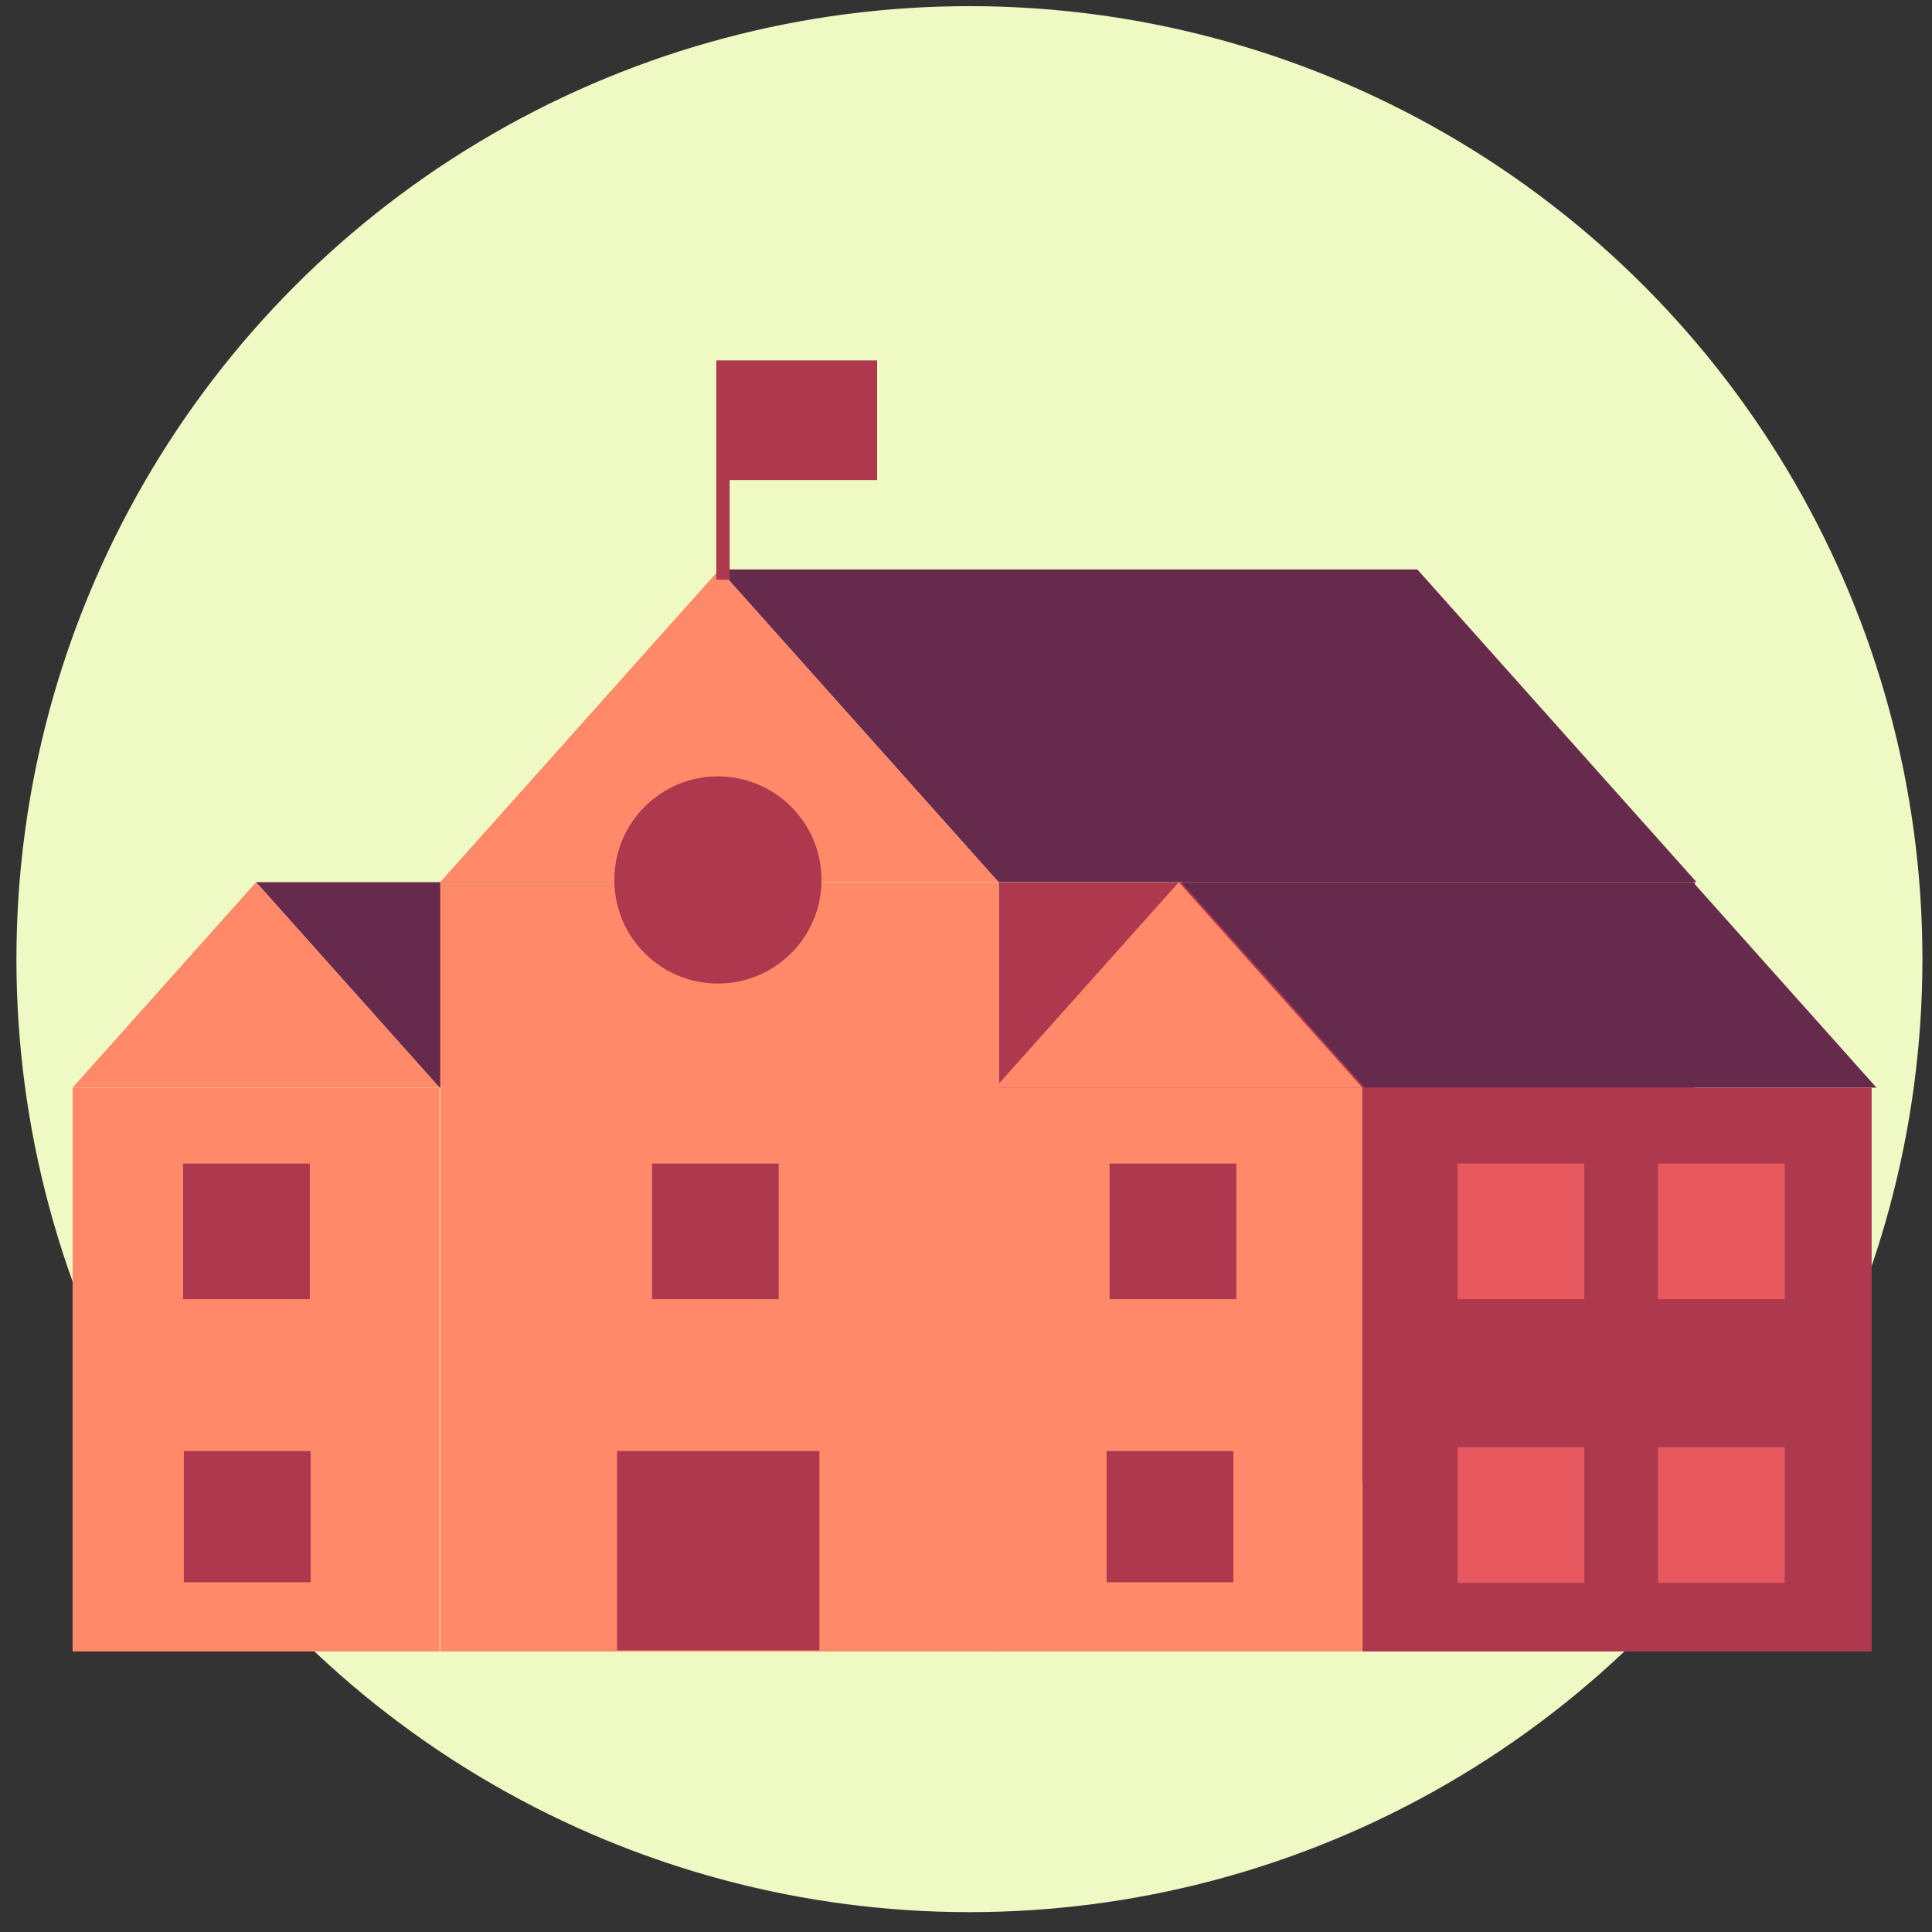
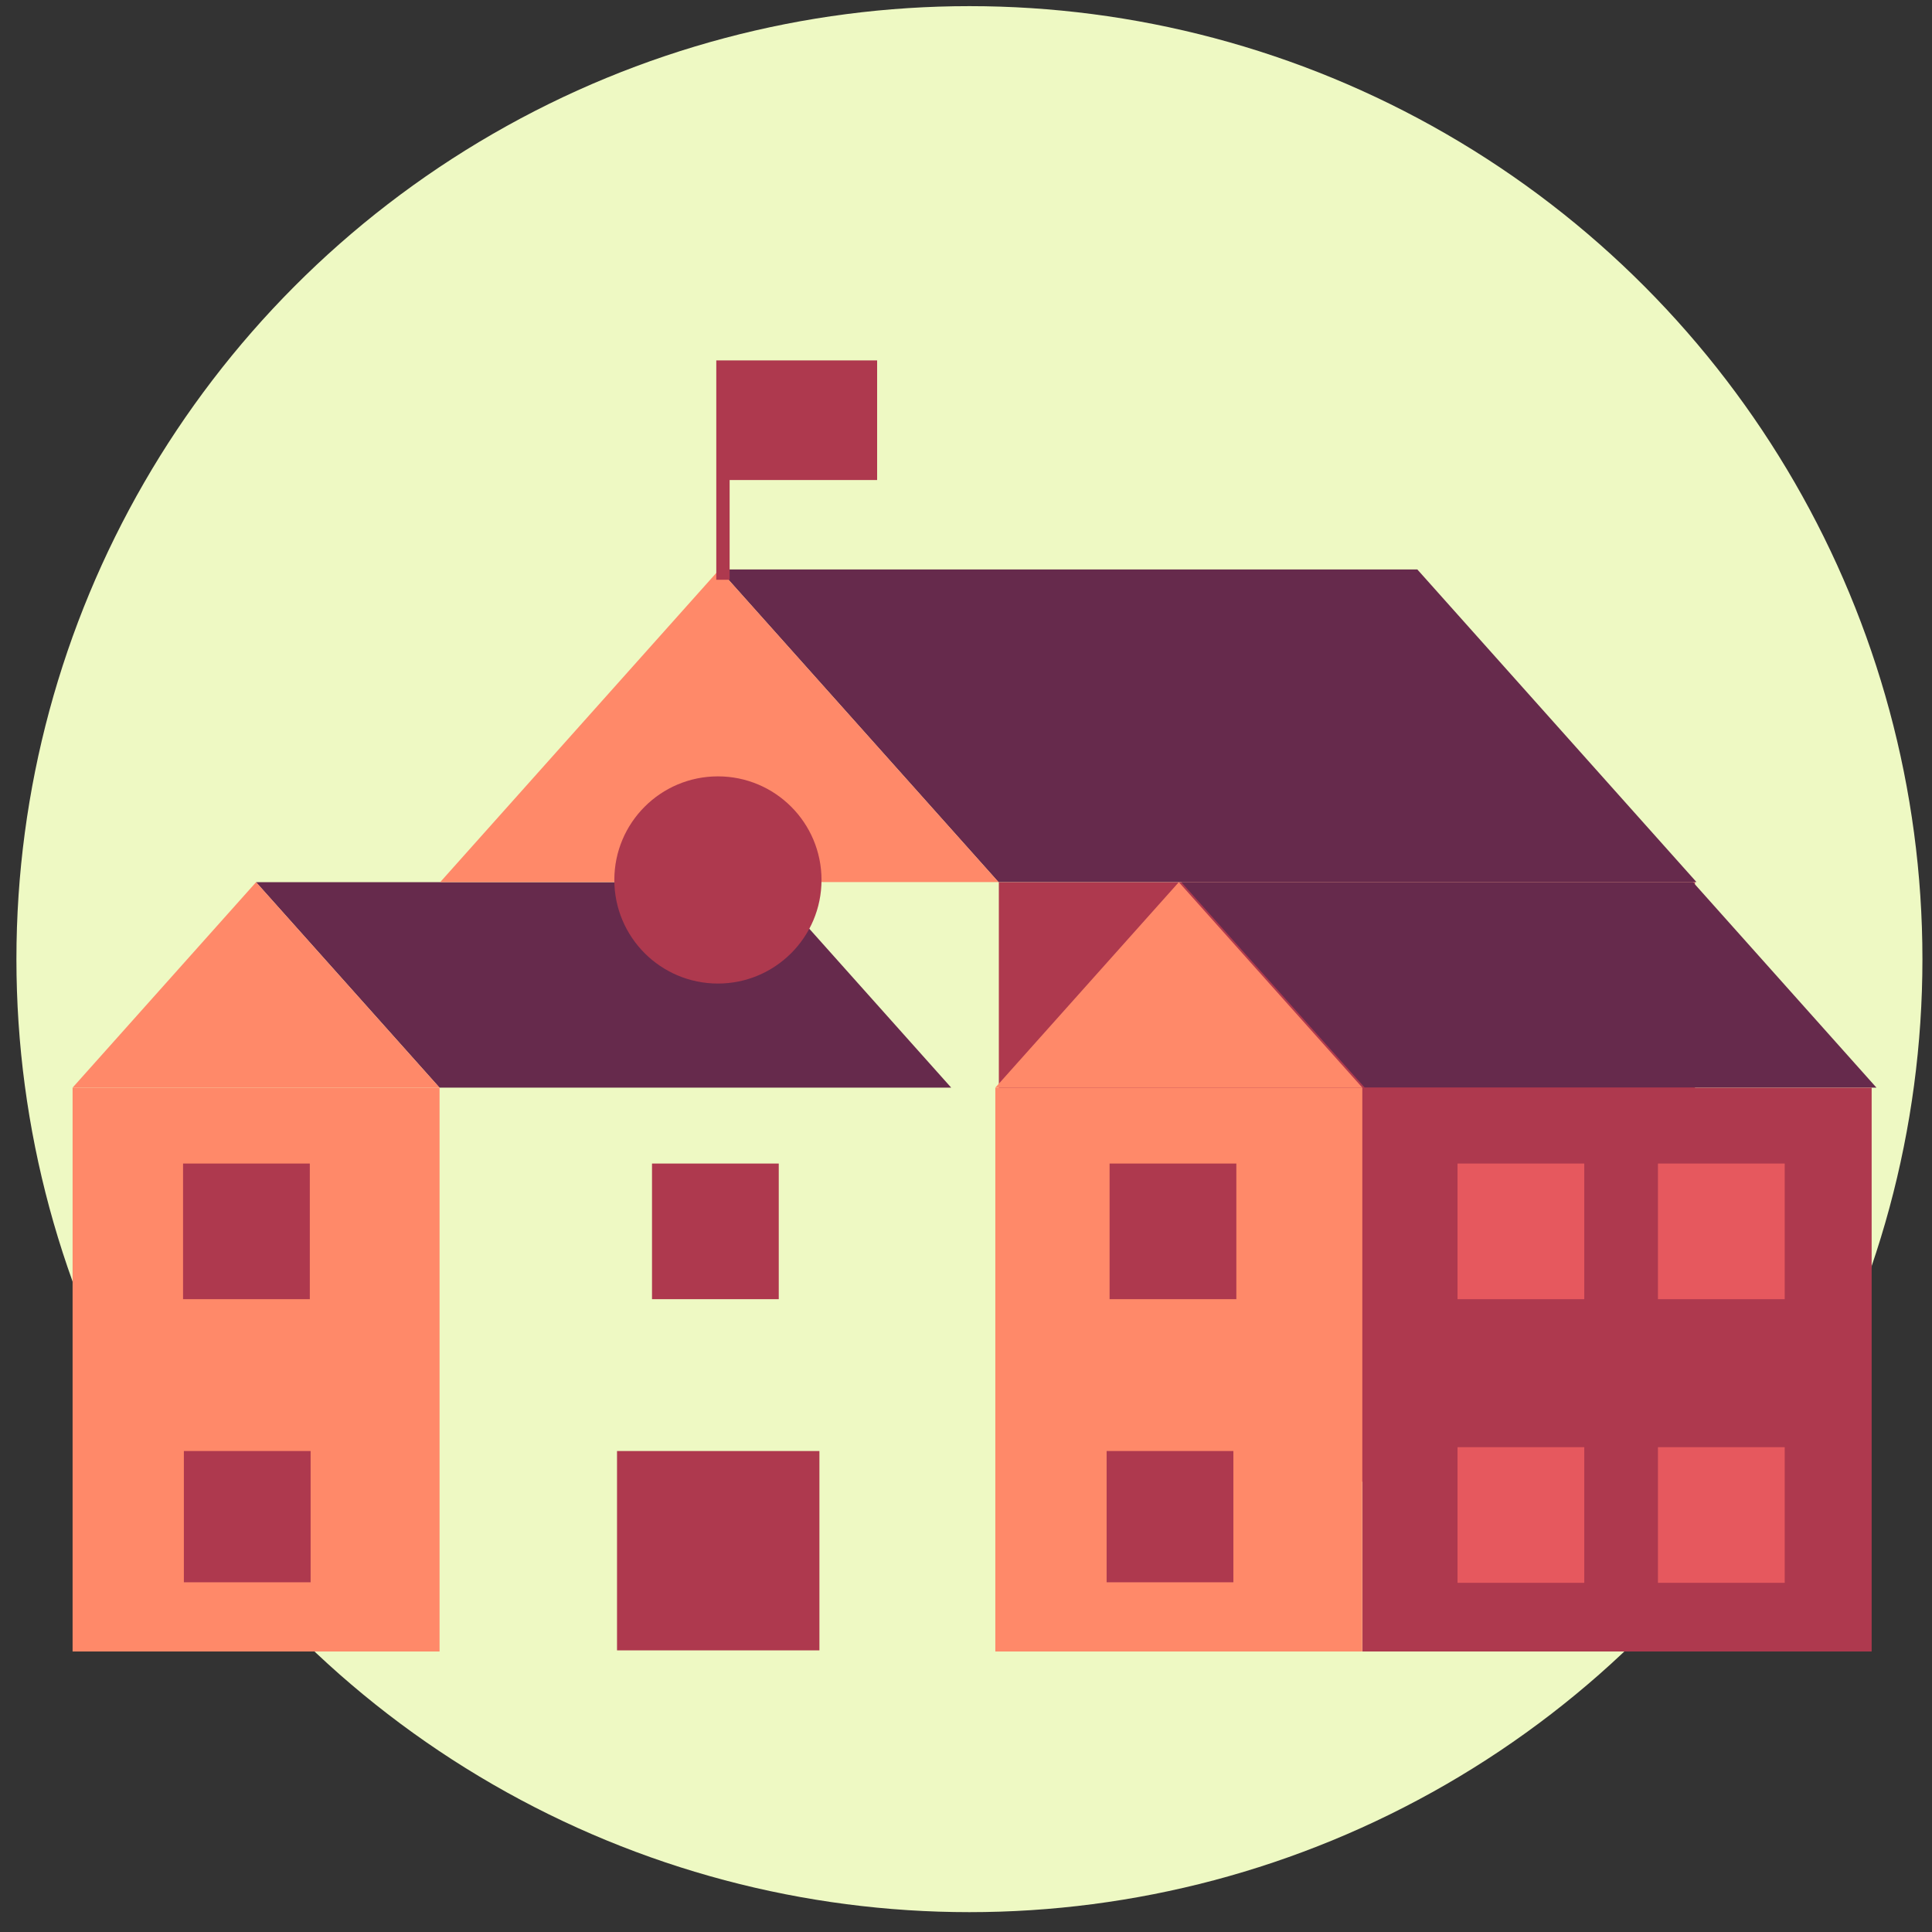
<svg xmlns="http://www.w3.org/2000/svg" xmlns:xlink="http://www.w3.org/1999/xlink" width="84px" height="84px" viewBox="0 0 84 84" version="1.1">
  <rect x="0" y="0" width="84" height="84" fill="#333333" stroke="none" />
  <title>escola</title>
  <desc>Created with Sketch.</desc>
  <defs>
    <circle id="path-1" cx="42.149" cy="41.702" r="41.435" />
  </defs>
  <g id="Municipi" stroke="none" stroke-width="1" fill="none" fill-rule="evenodd">
    <g id="escola">
      <g id="Group-31">
        <mask id="mask-2" fill="white">
          <use xlink:href="#path-1" />
        </mask>
        <use id="Mask" fill="#EEF9C3" xlink:href="#path-1" />
        <g id="escola" transform="translate(2.649, 14.974)">
          <polygon id="Fill-1" fill="#662A4C" points="16.459 32.314 8.482 23.381 30.73 23.381 38.707 32.314" />
          <polygon id="Fill-2" fill="#FF8969" points="0.507 32.315 16.462 32.315 8.485 23.381" />
          <polygon id="Fill-3" fill="#FF8969" points="0.507 56.83 16.462 56.83 16.462 32.316 0.507 32.316" />
          <polygon id="Fill-4" fill="#AE394E" points="5.345 53.821 10.856 53.821 10.856 48.114 5.345 48.114" />
          <polygon id="Fill-5" fill="#662A4C" points="40.762 23.378 28.625 9.785 58.974 9.785 71.112 23.378" />
          <polygon id="Fill-6" fill="#FF8969" points="16.491 23.378 28.629 9.785 40.767 23.378" />
-           <polygon id="Fill-7" fill="#FF8969" points="16.49 56.831 40.767 56.831 40.767 23.38 16.49 23.38" />
          <polygon id="Fill-8" fill="#AE394E" points="40.779 49.448 71.044 49.448 71.044 23.38 40.779 23.38" />
          <path d="M24.061,23.285 C24.061,25.772 26.077,27.789 28.565,27.789 C31.052,27.789 33.069,25.772 33.069,23.285 C33.069,20.797 31.052,18.781 28.565,18.781 C26.077,18.781 24.061,20.797 24.061,23.285" id="Fill-9" fill="#AE394E" />
          <polygon id="Fill-11" fill="#AE394E" points="5.31 41.512 10.821 41.512 10.821 35.615 5.31 35.615" />
          <polygon id="Fill-13" fill="#AE394E" points="35.487 0.696 29.074 0.696 28.823 0.696 28.494 0.696 28.494 10.233 29.074 10.233 29.074 5.897 35.487 5.897" />
          <polygon id="Fill-14" fill="#AE394E" points="25.699 41.512 31.21 41.512 31.21 35.615 25.699 35.615" />
          <polygon id="Fill-15" fill="#AE394E" points="24.178 56.781 32.978 56.781 32.978 48.114 24.178 48.114" />
          <polygon id="Fill-16" fill="#662A4C" points="56.688 32.314 48.711 23.381 70.959 23.381 78.936 32.314" />
          <polygon id="Fill-17" fill="#FF8969" points="40.626 32.314 48.604 23.381 56.582 32.314" />
          <polygon id="Fill-18" fill="#FF8969" points="40.626 56.83 56.582 56.83 56.582 32.316 40.626 32.316" />
          <polygon id="Fill-19" fill="#AE394E" points="56.589 56.83 78.727 56.83 78.727 32.316 56.589 32.316" />
          <polygon id="Fill-20" fill="#AE394E" points="45.465 53.821 50.976 53.821 50.976 48.114 45.465 48.114" />
          <polygon id="Fill-21" fill="#AE394E" points="45.594 41.512 51.105 41.512 51.105 35.615 45.594 35.615" />
          <polygon id="Fill-22" fill="#E6585E" points="60.721 41.512 66.232 41.512 66.232 35.615 60.721 35.615" />
          <polygon id="Fill-23" fill="#E6585E" points="69.436 41.512 74.947 41.512 74.947 35.615 69.436 35.615" />
          <polygon id="Fill-24" fill="#E6585E" points="60.721 53.844 66.232 53.844 66.232 47.947 60.721 47.947" />
          <polygon id="Fill-25" fill="#E6585E" points="69.436 53.844 74.947 53.844 74.947 47.947 69.436 47.947" />
        </g>
      </g>
    </g>
  </g>
</svg>